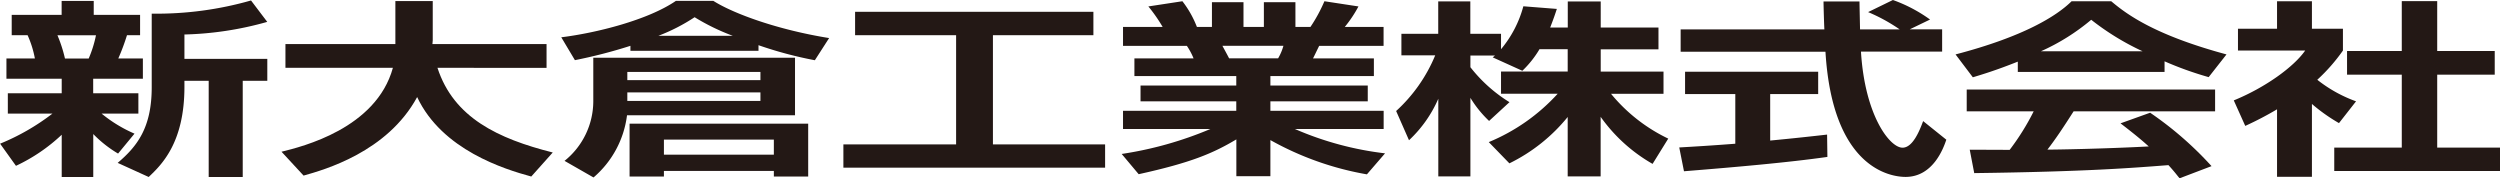
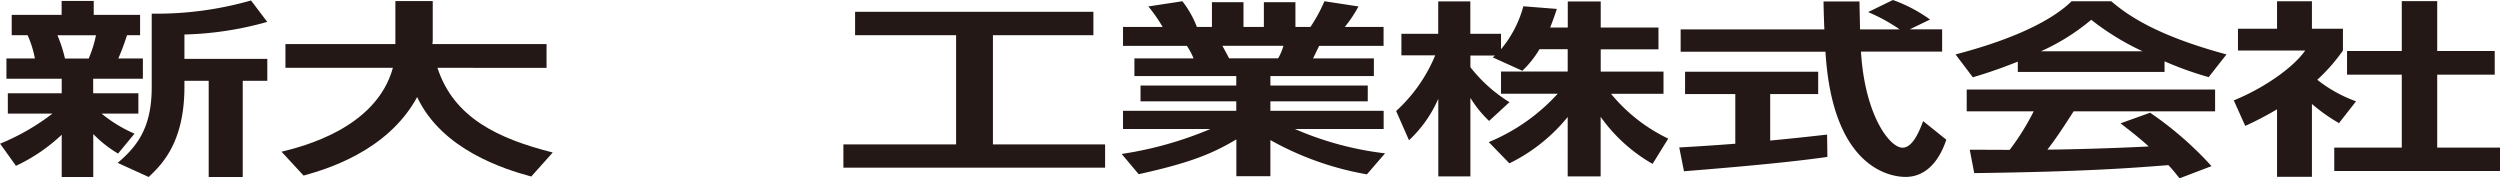
<svg xmlns="http://www.w3.org/2000/svg" width="322.48" height="23" viewBox="0 0 322.48 23">
  <g id="logo_ja" transform="translate(-522 -571)">
    <path id="パス_321" data-name="パス 321" d="M274.72,23.37a29.025,29.025,0,0,0,6.77-3.89h-5.76V16.86h6.95V14.99h-7.13V12.37h3.67a13.2,13.2,0,0,0-.94-3h-2.05V6.75h6.44V4.95h4.14v1.8h5.98V9.37H291.1a28.134,28.134,0,0,1-1.12,3h3.17v2.62h-6.41v1.87h5.83v2.62h-4.75a17.791,17.791,0,0,0,4.25,2.59l-2.12,2.57a15.324,15.324,0,0,1-3.2-2.52v5.54h-4.07V22.21a22.421,22.421,0,0,1-5.9,4.01l-2.05-2.86Zm7.41-13.99a17.789,17.789,0,0,1,.97,3h3.06a15.162,15.162,0,0,0,.94-3ZM309.2,7.65a42.791,42.791,0,0,1-10.69,1.63v3.14H309.2v2.83h-3.17V27.66h-4.39V15.25h-3.13v.79c0,7.25-2.99,10.08-4.61,11.62l-4-1.82c2.45-2.09,4.39-4.46,4.39-9.74V6.59a44.272,44.272,0,0,0,12.81-1.7l2.09,2.76Z" transform="translate(247.28 566.17)" fill="#231815" />
    <path id="パス_322" data-name="パス 322" d="M311.04,24.4c2.63-.65,12.2-2.98,14.36-10.82H311.54V10.51h14.18V4.97h4.82v5.06c0,.07-.04.36-.04.48h14.72v3.07H331.15c2.09,6.43,7.81,9.14,14.87,10.92l-2.77,3.1c-3.46-.94-11.52-3.43-14.72-10.25-3.85,7.1-11.99,9.38-14.65,10.13l-2.84-3.07Z" transform="translate(247.28 566.17)" fill="#231815" />
-     <path id="パス_323" data-name="パス 323" d="M356.04,10.74a64.779,64.779,0,0,1-7.16,1.85l-1.76-2.95c4.46-.55,11.16-2.21,14.79-4.7h4.82c2.66,1.68,8.35,3.74,14.94,4.8l-1.84,2.86a50.949,50.949,0,0,1-7.27-1.94v.72H356.04v-.62Zm-4.79,1.54h26.02V19.7H355.6a12.6,12.6,0,0,1-4.32,8.02l-3.74-2.14a9.875,9.875,0,0,0,3.71-7.66V12.28Zm4.39,1.83v1.06h17.17V14.11H355.64Zm0,2.64v1.1h17.17v-1.1Zm23.33,4.03V27.6h-4.43v-.72H360.36v.72h-4.43V20.78h23.04ZM369.25,9.45a27.723,27.723,0,0,1-4.93-2.4,23.928,23.928,0,0,1-4.68,2.4Zm-8.89,13.39v1.94h14.18V22.84Z" transform="translate(247.28 566.17)" fill="#231815" />
    <path id="パス_324" data-name="パス 324" d="M385.02,6.35h30.74V9.37H402.8V23.46h14.47v3H383.51v-3h14.54V9.37H385.02V6.35Z" transform="translate(247.28 566.17)" fill="#231815" />
    <path id="パス_325" data-name="パス 325" d="M419.4,24.69a47.439,47.439,0,0,0,11.45-3.22H419.58V19.12h14.61V17.9H421.84V15.86h12.35V14.64H421.05V12.36h7.63a8.526,8.526,0,0,0-.86-1.61h-8.24V8.3h5.11a20.337,20.337,0,0,0-1.84-2.64l4.39-.67a13.117,13.117,0,0,1,1.87,3.31h1.94V5.11h4.07V8.3h2.63V5.11h4.07V8.3h1.94a19.874,19.874,0,0,0,1.8-3.31l4.39.67a15.964,15.964,0,0,1-1.76,2.64h5v2.45h-8.31c-.25.5-.61,1.27-.79,1.61h7.85v2.28H438.59v1.22h12.56V17.9H438.59v1.22H453.2v2.35H441.75a41.1,41.1,0,0,0,11.63,3.14l-2.34,2.71a39.108,39.108,0,0,1-12.45-4.42v4.66H434.2V22.81c-3.02,1.8-5.83,3-12.6,4.49l-2.2-2.62Zm13-13.95c.14.26.76,1.39.86,1.61h6.33a6.77,6.77,0,0,0,.68-1.61h-7.88Z" transform="translate(247.28 566.17)" fill="#231815" />
    <path id="パス_326" data-name="パス 326" d="M473.29,11.2a13.1,13.1,0,0,1-2.2,2.76l-3.82-1.73c.14-.12.22-.17.29-.24h-3.17V13.5a19.156,19.156,0,0,0,5.04,4.51l-2.63,2.42a14.335,14.335,0,0,1-2.41-2.98V27.58h-4.14V17.57a16.14,16.14,0,0,1-3.78,5.35l-1.66-3.77a20.082,20.082,0,0,0,5.04-7.18h-4.36V9.19h4.75V5.01h4.14V9.19h3.96v1.99a14.476,14.476,0,0,0,2.88-5.54l4.32.34c-.22.67-.4,1.22-.86,2.4h2.27V5.02h4.25V8.38h7.45v2.81H481.2v2.88h8.1v2.86h-6.77a21.583,21.583,0,0,0,7.38,5.78l-2.02,3.26a20.916,20.916,0,0,1-6.7-6.07v7.68h-4.25V19.92a22.3,22.3,0,0,1-7.52,5.98l-2.66-2.74a24.788,24.788,0,0,0,8.89-6.24h-7.31V14.06h8.6V11.18h-3.67Z" transform="translate(247.28 566.17)" fill="#231815" />
    <path id="パス_327" data-name="パス 327" d="M491.33,23.85c2.09-.12,4.1-.24,7.23-.48V16.96h-6.48V14.08h17.17v2.88h-6.19v6c3.06-.29,5.4-.55,7.34-.77l.04,2.88c-5.04.72-11.91,1.32-18.5,1.85l-.61-3.07ZM521.06,8.61h4.18v2.88H514.77c.5,8.23,3.71,12.39,5.36,12.39,1.3,0,2.16-2.09,2.66-3.43l2.99,2.4c-.36,1.06-1.69,4.8-5.26,4.8-1.91,0-9.43-1.08-10.33-16.15H491.51V8.62h18.54c-.04-.67-.11-3.1-.11-3.6h4.64c0,.38.04,2.06.07,3.6h5.11a22.268,22.268,0,0,0-4.07-2.23l3.2-1.56a19.133,19.133,0,0,1,4.79,2.52l-2.63,1.27Z" transform="translate(247.28 566.17)" fill="#231815" />
    <path id="パス_328" data-name="パス 328" d="M535,12.78c-2.88,1.15-4.68,1.68-5.8,2.02l-2.23-2.95c8.75-2.28,13.03-4.94,14.97-6.86h5.11c1.94,1.63,5.47,4.32,14.87,6.86l-2.3,2.93a44.046,44.046,0,0,1-5.69-2.04v1.37H535V12.79Zm20.87,15.05c-.4-.48-.65-.84-1.44-1.7-4.64.36-10.51.84-25.05,1.03l-.58-3.02c.47,0,4.32.02,5.15.02a31.068,31.068,0,0,0,3.1-4.97h-8.64V16.38h32.04v2.81H542.2c-1.37,2.14-2.27,3.5-3.38,4.94,1.15,0,7.16-.1,13.07-.41-.79-.72-1.73-1.51-3.64-2.98l3.82-1.37a44.645,44.645,0,0,1,7.92,6.89l-4.1,1.56Zm-4.78-16.39a33.315,33.315,0,0,1-6.62-4.06,27.369,27.369,0,0,1-6.48,4.06Z" transform="translate(247.28 566.17)" fill="#231815" />
    <path id="パス_329" data-name="パス 329" d="M572.94,27.64h-4.5V18.93a42.993,42.993,0,0,1-4.1,2.14l-1.48-3.29c4.07-1.66,7.74-4.32,9.21-6.43H563.4V8.54h5.04V4.99h4.5V8.54h4v2.81a23.014,23.014,0,0,1-3.31,3.77,17.742,17.742,0,0,0,5,2.78l-2.2,2.81a22.517,22.517,0,0,1-3.49-2.47v9.41ZM584.53,4.98h4.57v6.43h7.42v3.05H589.1v9.41h8.1v3.02H575.82V23.87h8.71V14.46h-7.06V11.41h7.06V4.98Z" transform="translate(247.28 566.17)" fill="#231815" />
  </g>
</svg>